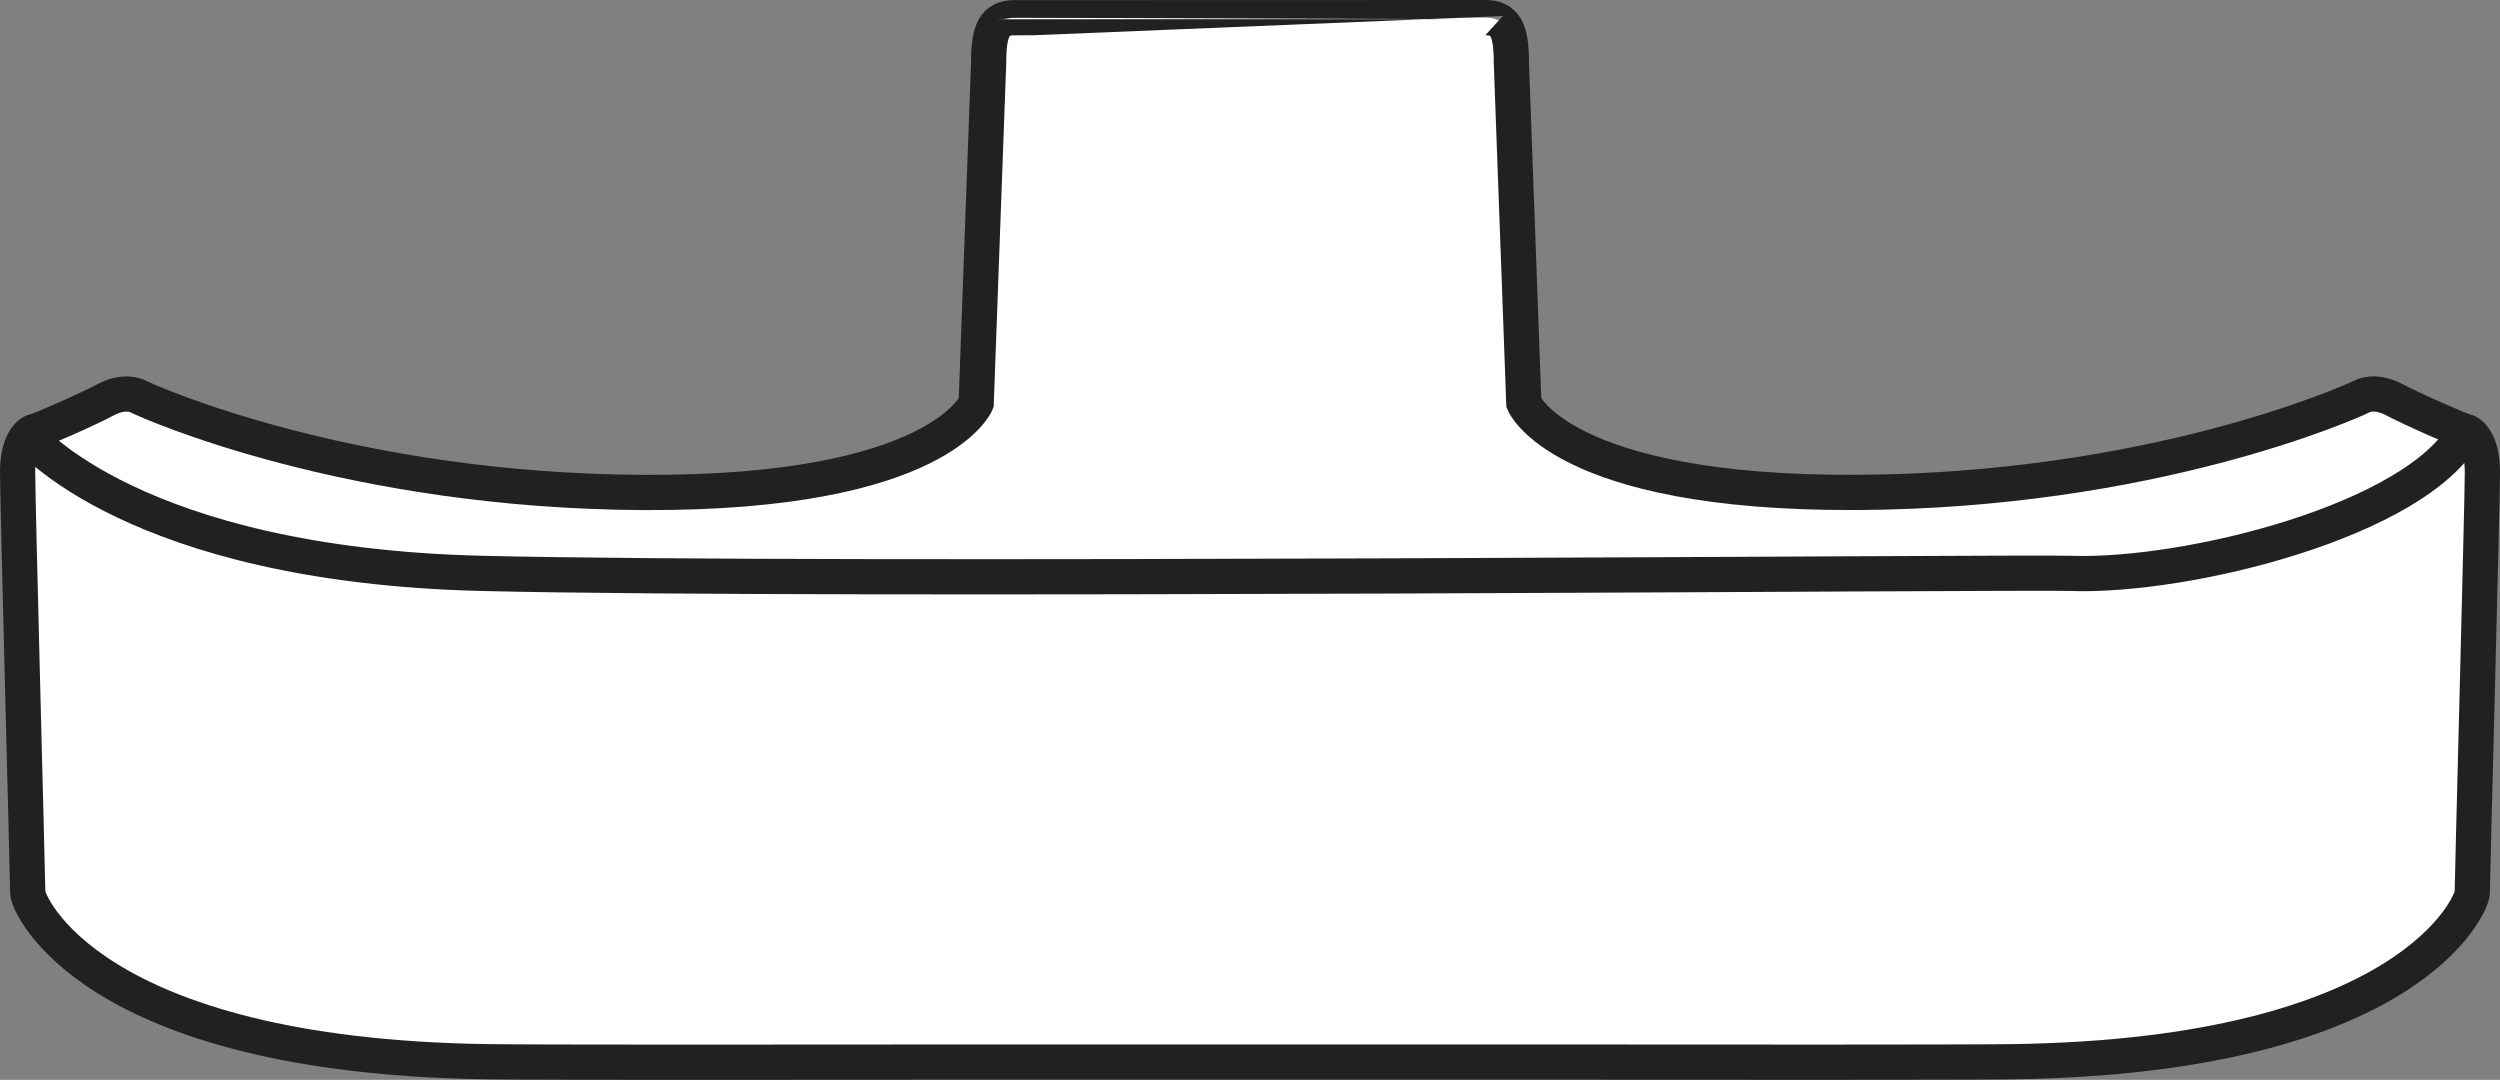
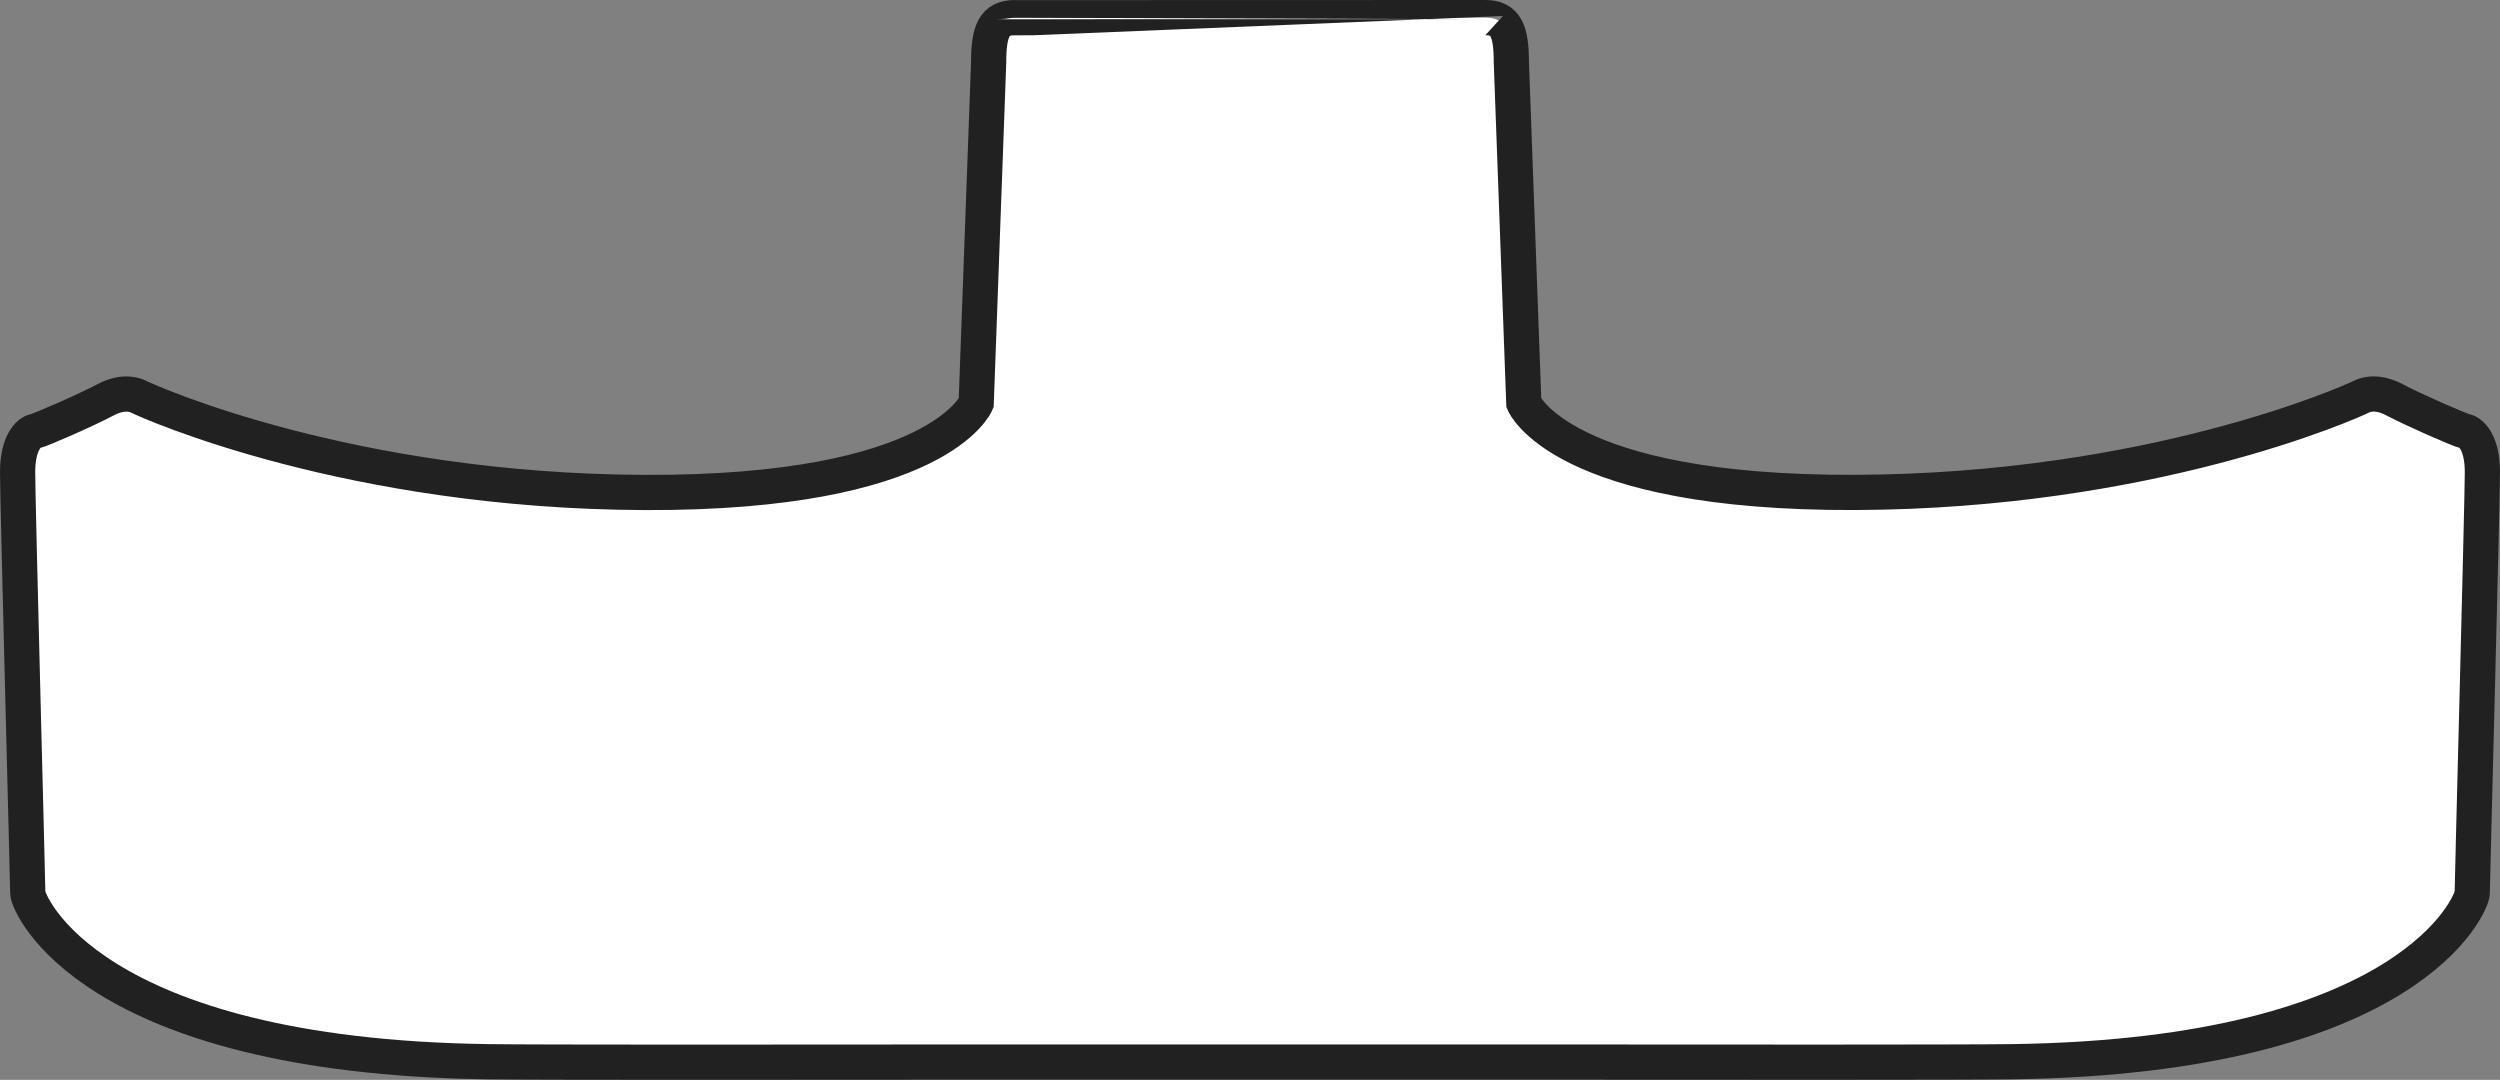
<svg xmlns="http://www.w3.org/2000/svg" version="1.1" id="image_1_" x="0px" y="0px" width="56.8px" height="24.534px" viewBox="0 0 56.8 24.534" enable-background="new 0 0 56.8 24.534" xml:space="preserve">
  <rect x="0" y="0" width="56.8" height="24.534" fill="#808080" stroke="none" />
  <path fill="#FFFFFF" stroke="#222121" stroke-width="0.8" d="M33.747,0.4c0.463,0,0.591,0.298,0.591,1.018l0.283,7.739  c0,0,0.849,2.057,7.534,2.031c6.685-0.026,11.211-2.031,11.519-2.186c0,0,0.283-0.154,0.72,0.077  s1.491,0.694,1.62,0.72C56.143,9.826,56.4,10.057,56.4,10.726s-0.231,9.334-0.231,9.565s-1.389,3.703-10.439,3.831  c-1.065,0.015-6.677,0.012-11.082,0.008H22.153c-4.405,0.005-10.017,0.008-11.082-0.008  C2.02,23.994,0.631,20.522,0.631,20.291S0.4,11.394,0.4,10.726S0.657,9.826,0.786,9.8  c0.129-0.026,1.183-0.488,1.62-0.72s0.72-0.077,0.72-0.077c0.309,0.154,4.834,2.16,11.519,2.186  c6.685,0.026,7.534-2.031,7.534-2.031l0.283-7.739c0-0.72,0.129-1.018,0.591-1.018C23.053,0.4,33.747,0.4,33.747,0.4  z" />
-   <path fill="none" stroke="#222121" stroke-width="0.8" d="M0.633,9.899c0,0,2.401,2.935,10.307,3.128  s35.059-0.037,36.1,0c2.648,0.095,7.881-1.208,8.974-3.227" />
</svg>